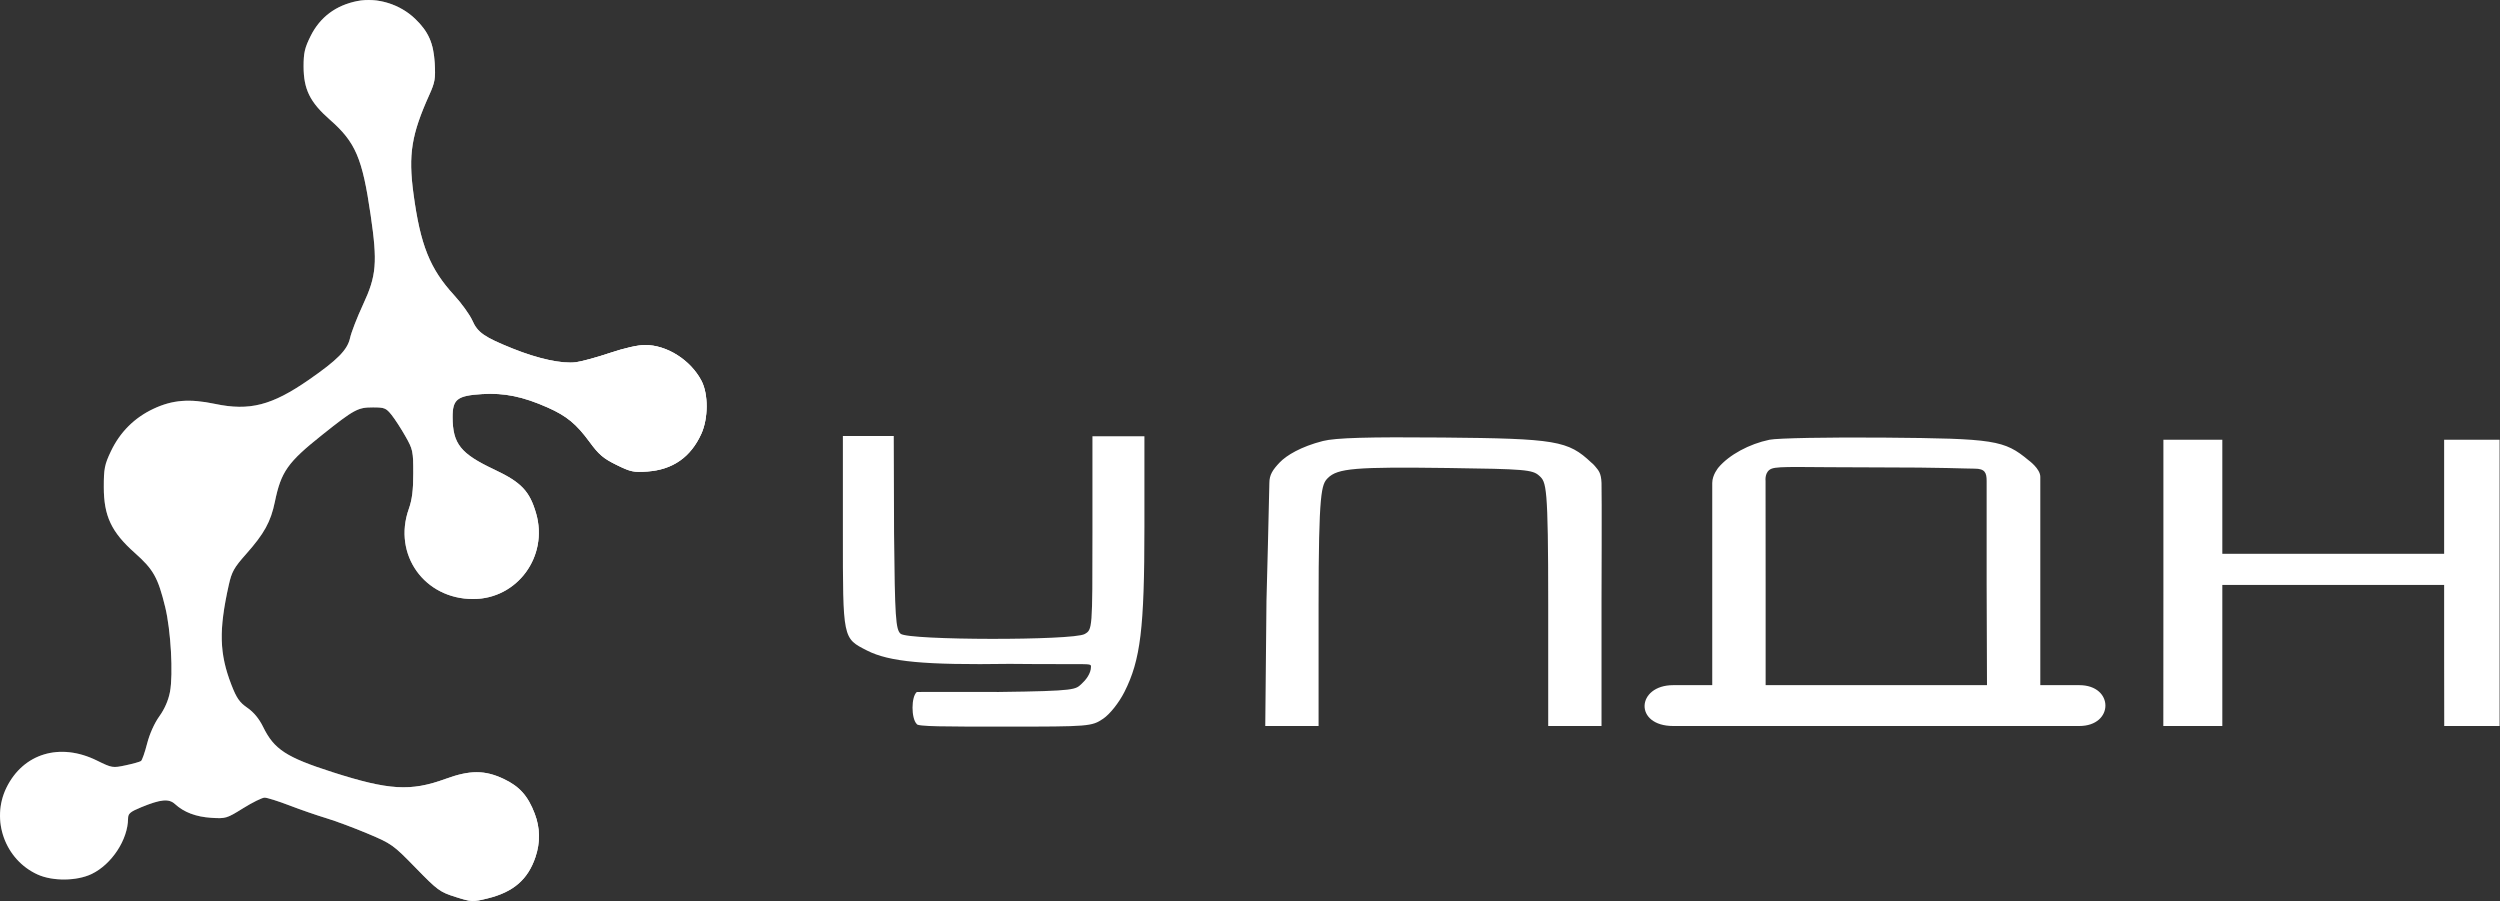
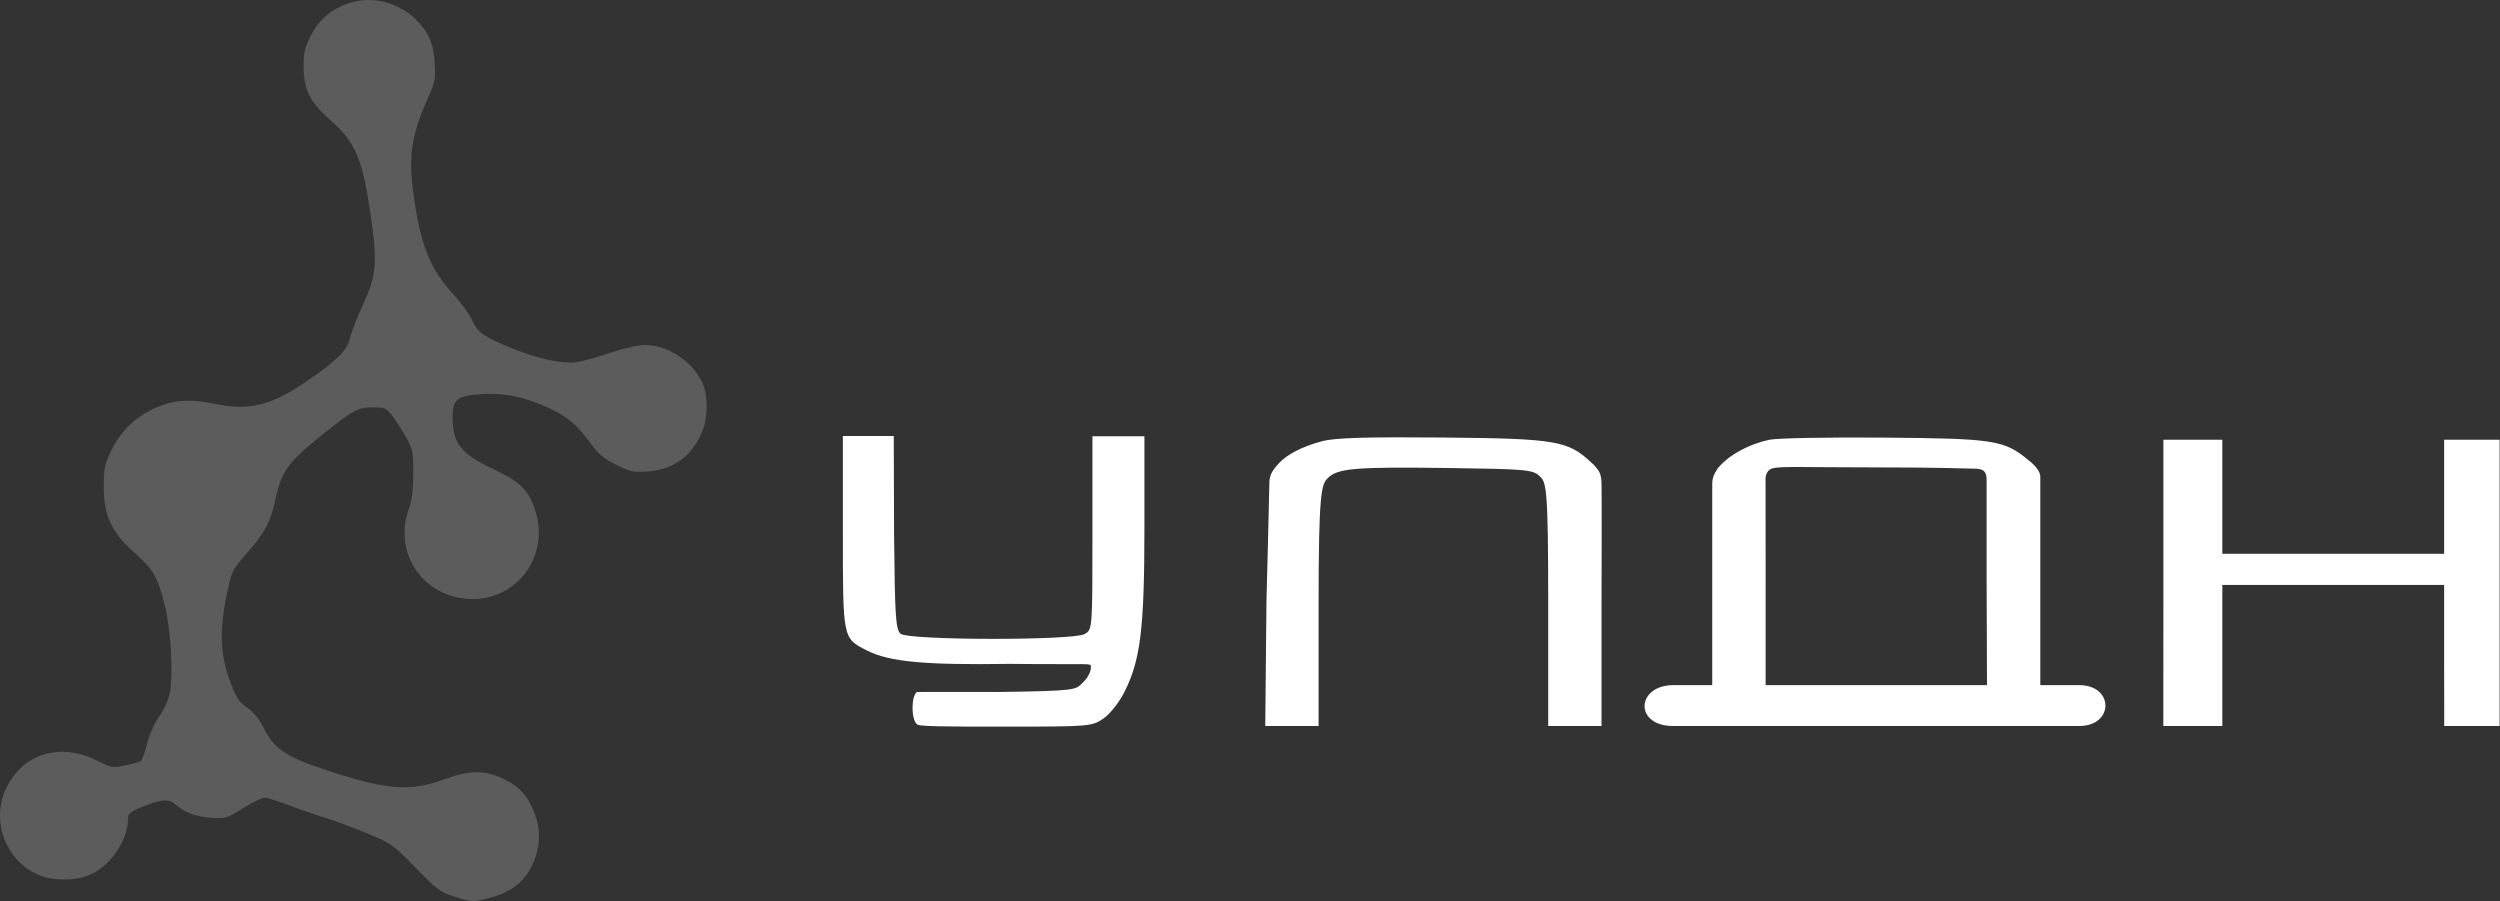
<svg xmlns="http://www.w3.org/2000/svg" width="197" height="71" viewBox="0 0 197 71" fill="none">
  <rect x="0" y="0" width="197" height="71" fill="#333333" stroke="none" />
-   <path fill-rule="evenodd" clip-rule="evenodd" d="M28.167 0.082C26.48 0.41 25.224 1.345 24.483 2.828C24.013 3.767 23.922 4.162 23.923 5.241C23.926 7.042 24.428 8.057 26 9.437C28.018 11.209 28.551 12.453 29.204 16.92C29.757 20.698 29.67 21.723 28.6 24.018C28.139 25.01 27.681 26.19 27.583 26.64C27.381 27.568 26.592 28.367 24.337 29.929C21.419 31.95 19.67 32.399 16.944 31.827C14.92 31.403 13.591 31.509 12.087 32.216C10.59 32.92 9.457 34.051 8.741 35.557C8.242 36.607 8.179 36.924 8.179 38.377C8.179 40.663 8.776 41.93 10.629 43.575C12.093 44.875 12.45 45.513 13.018 47.84C13.462 49.657 13.657 53.125 13.395 54.516C13.268 55.187 12.973 55.864 12.556 56.445C12.165 56.989 11.787 57.834 11.592 58.596C11.416 59.286 11.199 59.903 11.111 59.968C11.022 60.032 10.478 60.184 9.901 60.307C8.876 60.524 8.825 60.516 7.629 59.927C4.721 58.496 1.83 59.367 0.506 62.072C-0.737 64.613 0.396 67.757 2.974 68.917C4.162 69.452 6.06 69.43 7.225 68.869C8.802 68.11 10.08 66.162 10.091 64.503C10.094 64.107 10.253 63.971 11.138 63.607C12.664 62.979 13.306 62.919 13.785 63.357C14.498 64.007 15.431 64.362 16.639 64.442C17.787 64.517 17.865 64.494 19.161 63.686C19.896 63.228 20.657 62.853 20.851 62.853C21.046 62.853 21.919 63.127 22.791 63.462C23.663 63.797 24.977 64.252 25.71 64.472C26.444 64.693 27.918 65.242 28.986 65.692C30.868 66.484 30.987 66.569 32.761 68.389C34.494 70.166 34.663 70.29 35.902 70.681C37.181 71.084 37.239 71.087 38.434 70.792C40.458 70.293 41.603 69.301 42.195 67.533C42.583 66.376 42.563 65.242 42.136 64.118C41.602 62.714 40.938 61.97 39.688 61.379C38.2 60.675 37.033 60.675 35.105 61.378C32.362 62.378 30.651 62.276 26.197 60.845C22.547 59.672 21.601 59.055 20.73 57.274C20.417 56.635 19.993 56.121 19.494 55.777C18.875 55.35 18.641 55.014 18.233 53.961C17.282 51.505 17.233 49.66 18.028 46.096C18.258 45.062 18.443 44.729 19.371 43.684C20.822 42.051 21.333 41.124 21.661 39.535C22.149 37.167 22.668 36.432 25.368 34.282C27.913 32.254 28.196 32.101 29.382 32.1C30.295 32.099 30.425 32.151 30.859 32.696C31.122 33.025 31.613 33.782 31.951 34.38C32.537 35.413 32.567 35.553 32.567 37.286C32.567 38.625 32.473 39.37 32.212 40.106C30.941 43.697 33.443 47.203 37.277 47.203C40.76 47.203 43.228 43.842 42.241 40.445C41.731 38.693 41.071 38.002 38.948 37.001C36.291 35.748 35.673 34.972 35.665 32.878C35.659 31.462 36.023 31.177 37.989 31.055C39.732 30.946 41.213 31.249 43.159 32.113C44.654 32.776 45.417 33.404 46.465 34.833C47.187 35.818 47.547 36.125 48.575 36.63C49.697 37.183 49.927 37.232 51.019 37.154C53.012 37.011 54.424 36.024 55.26 34.192C55.818 32.969 55.825 31.052 55.276 30.007C54.417 28.368 52.553 27.186 50.829 27.186C50.275 27.186 49.197 27.429 48.069 27.809C47.051 28.152 45.846 28.482 45.391 28.543C44.307 28.687 42.416 28.279 40.402 27.467C38.147 26.558 37.638 26.204 37.216 25.249C37.017 24.8 36.372 23.906 35.784 23.264C33.871 21.177 33.125 19.311 32.58 15.255C32.166 12.173 32.422 10.591 33.843 7.441C34.274 6.486 34.325 6.179 34.255 4.985C34.162 3.403 33.764 2.499 32.719 1.491C31.517 0.331 29.733 -0.221 28.167 0.082Z" fill="url(#paint0_linear_8_72)" />
  <path fill-rule="evenodd" clip-rule="evenodd" d="M28.167 0.082C26.48 0.41 25.224 1.345 24.483 2.828C24.013 3.767 23.922 4.162 23.923 5.241C23.926 7.042 24.428 8.057 26 9.437C28.018 11.209 28.551 12.453 29.204 16.92C29.757 20.698 29.67 21.723 28.6 24.018C28.139 25.01 27.681 26.19 27.583 26.64C27.381 27.568 26.592 28.367 24.337 29.929C21.419 31.95 19.67 32.399 16.944 31.827C14.92 31.403 13.591 31.509 12.087 32.216C10.59 32.92 9.457 34.051 8.741 35.557C8.242 36.607 8.179 36.924 8.179 38.377C8.179 40.663 8.776 41.93 10.629 43.575C12.093 44.875 12.45 45.513 13.018 47.84C13.462 49.657 13.657 53.125 13.395 54.516C13.268 55.187 12.973 55.864 12.556 56.445C12.165 56.989 11.787 57.834 11.592 58.596C11.416 59.286 11.199 59.903 11.111 59.968C11.022 60.032 10.478 60.184 9.901 60.307C8.876 60.524 8.825 60.516 7.629 59.927C4.721 58.496 1.83 59.367 0.506 62.072C-0.737 64.613 0.396 67.757 2.974 68.917C4.162 69.452 6.06 69.43 7.225 68.869C8.802 68.11 10.08 66.162 10.091 64.503C10.094 64.107 10.253 63.971 11.138 63.607C12.664 62.979 13.306 62.919 13.785 63.357C14.498 64.007 15.431 64.362 16.639 64.442C17.787 64.517 17.865 64.494 19.161 63.686C19.896 63.228 20.657 62.853 20.851 62.853C21.046 62.853 21.919 63.127 22.791 63.462C23.663 63.797 24.977 64.252 25.71 64.472C26.444 64.693 27.918 65.242 28.986 65.692C30.868 66.484 30.987 66.569 32.761 68.389C34.494 70.166 34.663 70.29 35.902 70.681C37.181 71.084 37.239 71.087 38.434 70.792C40.458 70.293 41.603 69.301 42.195 67.533C42.583 66.376 42.563 65.242 42.136 64.118C41.602 62.714 40.938 61.97 39.688 61.379C38.2 60.675 37.033 60.675 35.105 61.378C32.362 62.378 30.651 62.276 26.197 60.845C22.547 59.672 21.601 59.055 20.73 57.274C20.417 56.635 19.993 56.121 19.494 55.777C18.875 55.35 18.641 55.014 18.233 53.961C17.282 51.505 17.233 49.66 18.028 46.096C18.258 45.062 18.443 44.729 19.371 43.684C20.822 42.051 21.333 41.124 21.661 39.535C22.149 37.167 22.668 36.432 25.368 34.282C27.913 32.254 28.196 32.101 29.382 32.1C30.295 32.099 30.425 32.151 30.859 32.696C31.122 33.025 31.613 33.782 31.951 34.38C32.537 35.413 32.567 35.553 32.567 37.286C32.567 38.625 32.473 39.37 32.212 40.106C30.941 43.697 33.443 47.203 37.277 47.203C40.76 47.203 43.228 43.842 42.241 40.445C41.731 38.693 41.071 38.002 38.948 37.001C36.291 35.748 35.673 34.972 35.665 32.878C35.659 31.462 36.023 31.177 37.989 31.055C39.732 30.946 41.213 31.249 43.159 32.113C44.654 32.776 45.417 33.404 46.465 34.833C47.187 35.818 47.547 36.125 48.575 36.63C49.697 37.183 49.927 37.232 51.019 37.154C53.012 37.011 54.424 36.024 55.26 34.192C55.818 32.969 55.825 31.052 55.276 30.007C54.417 28.368 52.553 27.186 50.829 27.186C50.275 27.186 49.197 27.429 48.069 27.809C47.051 28.152 45.846 28.482 45.391 28.543C44.307 28.687 42.416 28.279 40.402 27.467C38.147 26.558 37.638 26.204 37.216 25.249C37.017 24.8 36.372 23.906 35.784 23.264C33.871 21.177 33.125 19.311 32.58 15.255C32.166 12.173 32.422 10.591 33.843 7.441C34.274 6.486 34.325 6.179 34.255 4.985C34.162 3.403 33.764 2.499 32.719 1.491C31.517 0.331 29.733 -0.221 28.167 0.082Z" fill="url(#paint1_linear_8_72)" fill-opacity="0.2" />
-   <path fill-rule="evenodd" clip-rule="evenodd" d="M28.167 0.082C26.48 0.41 25.224 1.345 24.483 2.828C24.013 3.767 23.922 4.162 23.923 5.241C23.926 7.042 24.428 8.057 26 9.437C28.018 11.209 28.551 12.453 29.204 16.92C29.757 20.698 29.67 21.723 28.6 24.018C28.139 25.01 27.681 26.19 27.583 26.64C27.381 27.568 26.592 28.367 24.337 29.929C21.419 31.95 19.67 32.399 16.944 31.827C14.92 31.403 13.591 31.509 12.087 32.216C10.59 32.92 9.457 34.051 8.741 35.557C8.242 36.607 8.179 36.924 8.179 38.377C8.179 40.663 8.776 41.93 10.629 43.575C12.093 44.875 12.45 45.513 13.018 47.84C13.462 49.657 13.657 53.125 13.395 54.516C13.268 55.187 12.973 55.864 12.556 56.445C12.165 56.989 11.787 57.834 11.592 58.596C11.416 59.286 11.199 59.903 11.111 59.968C11.022 60.032 10.478 60.184 9.901 60.307C8.876 60.524 8.825 60.516 7.629 59.927C4.721 58.496 1.83 59.367 0.506 62.072C-0.737 64.613 0.396 67.757 2.974 68.917C4.162 69.452 6.06 69.43 7.225 68.869C8.802 68.11 10.08 66.162 10.091 64.503C10.094 64.107 10.253 63.971 11.138 63.607C12.664 62.979 13.306 62.919 13.785 63.357C14.498 64.007 15.431 64.362 16.639 64.442C17.787 64.517 17.865 64.494 19.161 63.686C19.896 63.228 20.657 62.853 20.851 62.853C21.046 62.853 21.919 63.127 22.791 63.462C23.663 63.797 24.977 64.252 25.71 64.472C26.444 64.693 27.918 65.242 28.986 65.692C30.868 66.484 30.987 66.569 32.761 68.389C34.494 70.166 34.663 70.29 35.902 70.681C37.181 71.084 37.239 71.087 38.434 70.792C40.458 70.293 41.603 69.301 42.195 67.533C42.583 66.376 42.563 65.242 42.136 64.118C41.602 62.714 40.938 61.97 39.688 61.379C38.2 60.675 37.033 60.675 35.105 61.378C32.362 62.378 30.651 62.276 26.197 60.845C22.547 59.672 21.601 59.055 20.73 57.274C20.417 56.635 19.993 56.121 19.494 55.777C18.875 55.35 18.641 55.014 18.233 53.961C17.282 51.505 17.233 49.66 18.028 46.096C18.258 45.062 18.443 44.729 19.371 43.684C20.822 42.051 21.333 41.124 21.661 39.535C22.149 37.167 22.668 36.432 25.368 34.282C27.913 32.254 28.196 32.101 29.382 32.1C30.295 32.099 30.425 32.151 30.859 32.696C31.122 33.025 31.613 33.782 31.951 34.38C32.537 35.413 32.567 35.553 32.567 37.286C32.567 38.625 32.473 39.37 32.212 40.106C30.941 43.697 33.443 47.203 37.277 47.203C40.76 47.203 43.228 43.842 42.241 40.445C41.731 38.693 41.071 38.002 38.948 37.001C36.291 35.748 35.673 34.972 35.665 32.878C35.659 31.462 36.023 31.177 37.989 31.055C39.732 30.946 41.213 31.249 43.159 32.113C44.654 32.776 45.417 33.404 46.465 34.833C47.187 35.818 47.547 36.125 48.575 36.63C49.697 37.183 49.927 37.232 51.019 37.154C53.012 37.011 54.424 36.024 55.26 34.192C55.818 32.969 55.825 31.052 55.276 30.007C54.417 28.368 52.553 27.186 50.829 27.186C50.275 27.186 49.197 27.429 48.069 27.809C47.051 28.152 45.846 28.482 45.391 28.543C44.307 28.687 42.416 28.279 40.402 27.467C38.147 26.558 37.638 26.204 37.216 25.249C37.017 24.8 36.372 23.906 35.784 23.264C33.871 21.177 33.125 19.311 32.58 15.255C32.166 12.173 32.422 10.591 33.843 7.441C34.274 6.486 34.325 6.179 34.255 4.985C34.162 3.403 33.764 2.499 32.719 1.491C31.517 0.331 29.733 -0.221 28.167 0.082Z" fill="url(#paint2_linear_8_72)" fill-opacity="0.2" />
-   <path fill-rule="evenodd" clip-rule="evenodd" d="M28.167 0.082C26.48 0.41 25.224 1.345 24.483 2.828C24.013 3.767 23.922 4.162 23.923 5.241C23.926 7.042 24.428 8.057 26 9.437C28.018 11.209 28.551 12.453 29.204 16.92C29.757 20.698 29.67 21.723 28.6 24.018C28.139 25.01 27.681 26.19 27.583 26.64C27.381 27.568 26.592 28.367 24.337 29.929C21.419 31.95 19.67 32.399 16.944 31.827C14.92 31.403 13.591 31.509 12.087 32.216C10.59 32.92 9.457 34.051 8.741 35.557C8.242 36.607 8.179 36.924 8.179 38.377C8.179 40.663 8.776 41.93 10.629 43.575C12.093 44.875 12.45 45.513 13.018 47.84C13.462 49.657 13.657 53.125 13.395 54.516C13.268 55.187 12.973 55.864 12.556 56.445C12.165 56.989 11.787 57.834 11.592 58.596C11.416 59.286 11.199 59.903 11.111 59.968C11.022 60.032 10.478 60.184 9.901 60.307C8.876 60.524 8.825 60.516 7.629 59.927C4.721 58.496 1.83 59.367 0.506 62.072C-0.737 64.613 0.396 67.757 2.974 68.917C4.162 69.452 6.06 69.43 7.225 68.869C8.802 68.11 10.08 66.162 10.091 64.503C10.094 64.107 10.253 63.971 11.138 63.607C12.664 62.979 13.306 62.919 13.785 63.357C14.498 64.007 15.431 64.362 16.639 64.442C17.787 64.517 17.865 64.494 19.161 63.686C19.896 63.228 20.657 62.853 20.851 62.853C21.046 62.853 21.919 63.127 22.791 63.462C23.663 63.797 24.977 64.252 25.71 64.472C26.444 64.693 27.918 65.242 28.986 65.692C30.868 66.484 30.987 66.569 32.761 68.389C34.494 70.166 34.663 70.29 35.902 70.681C37.181 71.084 37.239 71.087 38.434 70.792C40.458 70.293 41.603 69.301 42.195 67.533C42.583 66.376 42.563 65.242 42.136 64.118C41.602 62.714 40.938 61.97 39.688 61.379C38.2 60.675 37.033 60.675 35.105 61.378C32.362 62.378 30.651 62.276 26.197 60.845C22.547 59.672 21.601 59.055 20.73 57.274C20.417 56.635 19.993 56.121 19.494 55.777C18.875 55.35 18.641 55.014 18.233 53.961C17.282 51.505 17.233 49.66 18.028 46.096C18.258 45.062 18.443 44.729 19.371 43.684C20.822 42.051 21.333 41.124 21.661 39.535C22.149 37.167 22.668 36.432 25.368 34.282C27.913 32.254 28.196 32.101 29.382 32.1C30.295 32.099 30.425 32.151 30.859 32.696C31.122 33.025 31.613 33.782 31.951 34.38C32.537 35.413 32.567 35.553 32.567 37.286C32.567 38.625 32.473 39.37 32.212 40.106C30.941 43.697 33.443 47.203 37.277 47.203C40.76 47.203 43.228 43.842 42.241 40.445C41.731 38.693 41.071 38.002 38.948 37.001C36.291 35.748 35.673 34.972 35.665 32.878C35.659 31.462 36.023 31.177 37.989 31.055C39.732 30.946 41.213 31.249 43.159 32.113C44.654 32.776 45.417 33.404 46.465 34.833C47.187 35.818 47.547 36.125 48.575 36.63C49.697 37.183 49.927 37.232 51.019 37.154C53.012 37.011 54.424 36.024 55.26 34.192C55.818 32.969 55.825 31.052 55.276 30.007C54.417 28.368 52.553 27.186 50.829 27.186C50.275 27.186 49.197 27.429 48.069 27.809C47.051 28.152 45.846 28.482 45.391 28.543C44.307 28.687 42.416 28.279 40.402 27.467C38.147 26.558 37.638 26.204 37.216 25.249C37.017 24.8 36.372 23.906 35.784 23.264C33.871 21.177 33.125 19.311 32.58 15.255C32.166 12.173 32.422 10.591 33.843 7.441C34.274 6.486 34.325 6.179 34.255 4.985C34.162 3.403 33.764 2.499 32.719 1.491C31.517 0.331 29.733 -0.221 28.167 0.082Z" fill="url(#paint3_linear_8_72)" />
  <path fill-rule="evenodd" clip-rule="evenodd" d="M66.419 41.933C66.419 50.389 66.397 50.282 68.326 51.264C70.075 52.154 72.856 52.413 79.558 52.313C85.969 52.38 85.969 52.219 85.969 52.541C85.969 53.079 85.553 53.593 85.239 53.877C84.731 54.334 84.897 54.451 78.699 54.527C75.144 54.527 79.108 54.522 72.247 54.527C71.793 54.903 71.799 56.611 72.236 57.048C72.247 57.258 74.398 57.258 79.27 57.258C85.824 57.258 86.027 57.242 86.926 56.638C87.455 56.282 88.171 55.382 88.604 54.527C89.877 52.014 90.18 49.516 90.18 41.529V34.379H88.132H86.084V41.996C86.084 49.609 86.083 49.612 85.469 49.963C84.558 50.481 71.601 50.463 70.972 49.943C70.581 49.619 70.516 48.627 70.452 42.044L70.428 34.355H68.358H66.419V41.933ZM104.246 34.751C102.519 35.19 101.367 35.885 100.834 36.447C100.301 37.01 100.026 37.407 100.026 38.057C100.026 38.706 99.798 47.338 99.798 47.338L99.703 57.209H101.803H103.904V47.713C103.904 38.662 104.136 38.166 104.636 37.667C105.407 36.898 106.802 36.782 114.118 36.879C120.149 36.959 120.762 37.011 121.287 37.485C121.85 37.994 121.999 38.194 121.999 47.633V57.209H123.938H126.2V47.32C126.2 47.32 126.231 38.861 126.2 38.057C126.169 37.252 125.956 37.068 125.715 36.769C125.557 36.572 125.392 36.447 125.392 36.447C123.563 34.726 122.641 34.558 113.668 34.477C107.823 34.424 105.236 34.499 104.246 34.751ZM139.435 34.652C137.838 34.982 136.255 35.843 135.415 36.839C135.415 36.839 134.925 37.413 134.925 38.057C134.925 38.7 134.925 45.887 134.925 45.887V53.99H133.632C131.32 53.99 134.763 53.99 131.855 53.99C128.947 53.99 128.732 57.209 131.855 57.209H160.615C160.615 57.209 161.099 57.209 163.846 57.209C166.593 57.209 166.593 53.99 163.846 53.99C161.099 53.99 163.2 53.99 162.877 53.99H160.776V45.46C160.776 45.46 160.776 38.218 160.776 37.574C160.776 36.93 159.847 36.265 159.847 36.265C157.938 34.677 157.174 34.557 148.49 34.484C144.134 34.447 140.059 34.523 139.435 34.652ZM170.476 46.091L170.47 57.209H172.732H175.119V51.811V46.091H183.858H192.598V51.811L192.605 57.209H194.706H196.968V46.091V34.651H194.783H192.598V39.146V43.64H183.858H175.119V39.146V34.651H172.797H170.476V46.091ZM155.606 36.93C156.414 36.93 156.547 37.252 156.547 37.896V45.984L156.575 53.99H149.951C146.235 53.99 142.384 53.99 141.204 53.99H139.132V45.887L139.126 37.896C139.126 37.896 139.029 37.147 139.61 36.93C140.192 36.713 141.988 36.831 147.884 36.831C153.178 36.83 154.798 36.93 155.606 36.93Z" fill="white" />
  <defs>
    <linearGradient id="paint0_linear_8_72" x1="5.042" y1="65.447" x2="12.658" y2="68.027" gradientUnits="userSpaceOnUse">
      <stop stop-color="white" />
      <stop offset="1" stop-color="white" />
    </linearGradient>
    <linearGradient id="paint1_linear_8_72" x1="29.833" y1="70.314" x2="36.537" y2="69.867" gradientUnits="userSpaceOnUse">
      <stop offset="0" stop-color="white" />
      <stop offset="0.188" stop-color="white" />
    </linearGradient>
    <linearGradient id="paint2_linear_8_72" x1="32.515" y1="68.749" x2="3.24" y2="68.302" gradientUnits="userSpaceOnUse">
      <stop stop-color="white" />
      <stop offset="1" stop-color="white" stop-opacity="0" />
    </linearGradient>
    <linearGradient id="paint3_linear_8_72" x1="46.817" y1="69.419" x2="25.699" y2="68.972" gradientUnits="userSpaceOnUse">
      <stop stop-color="white" />
      <stop offset="1" stop-color="white" stop-opacity="0" />
    </linearGradient>
  </defs>
</svg>